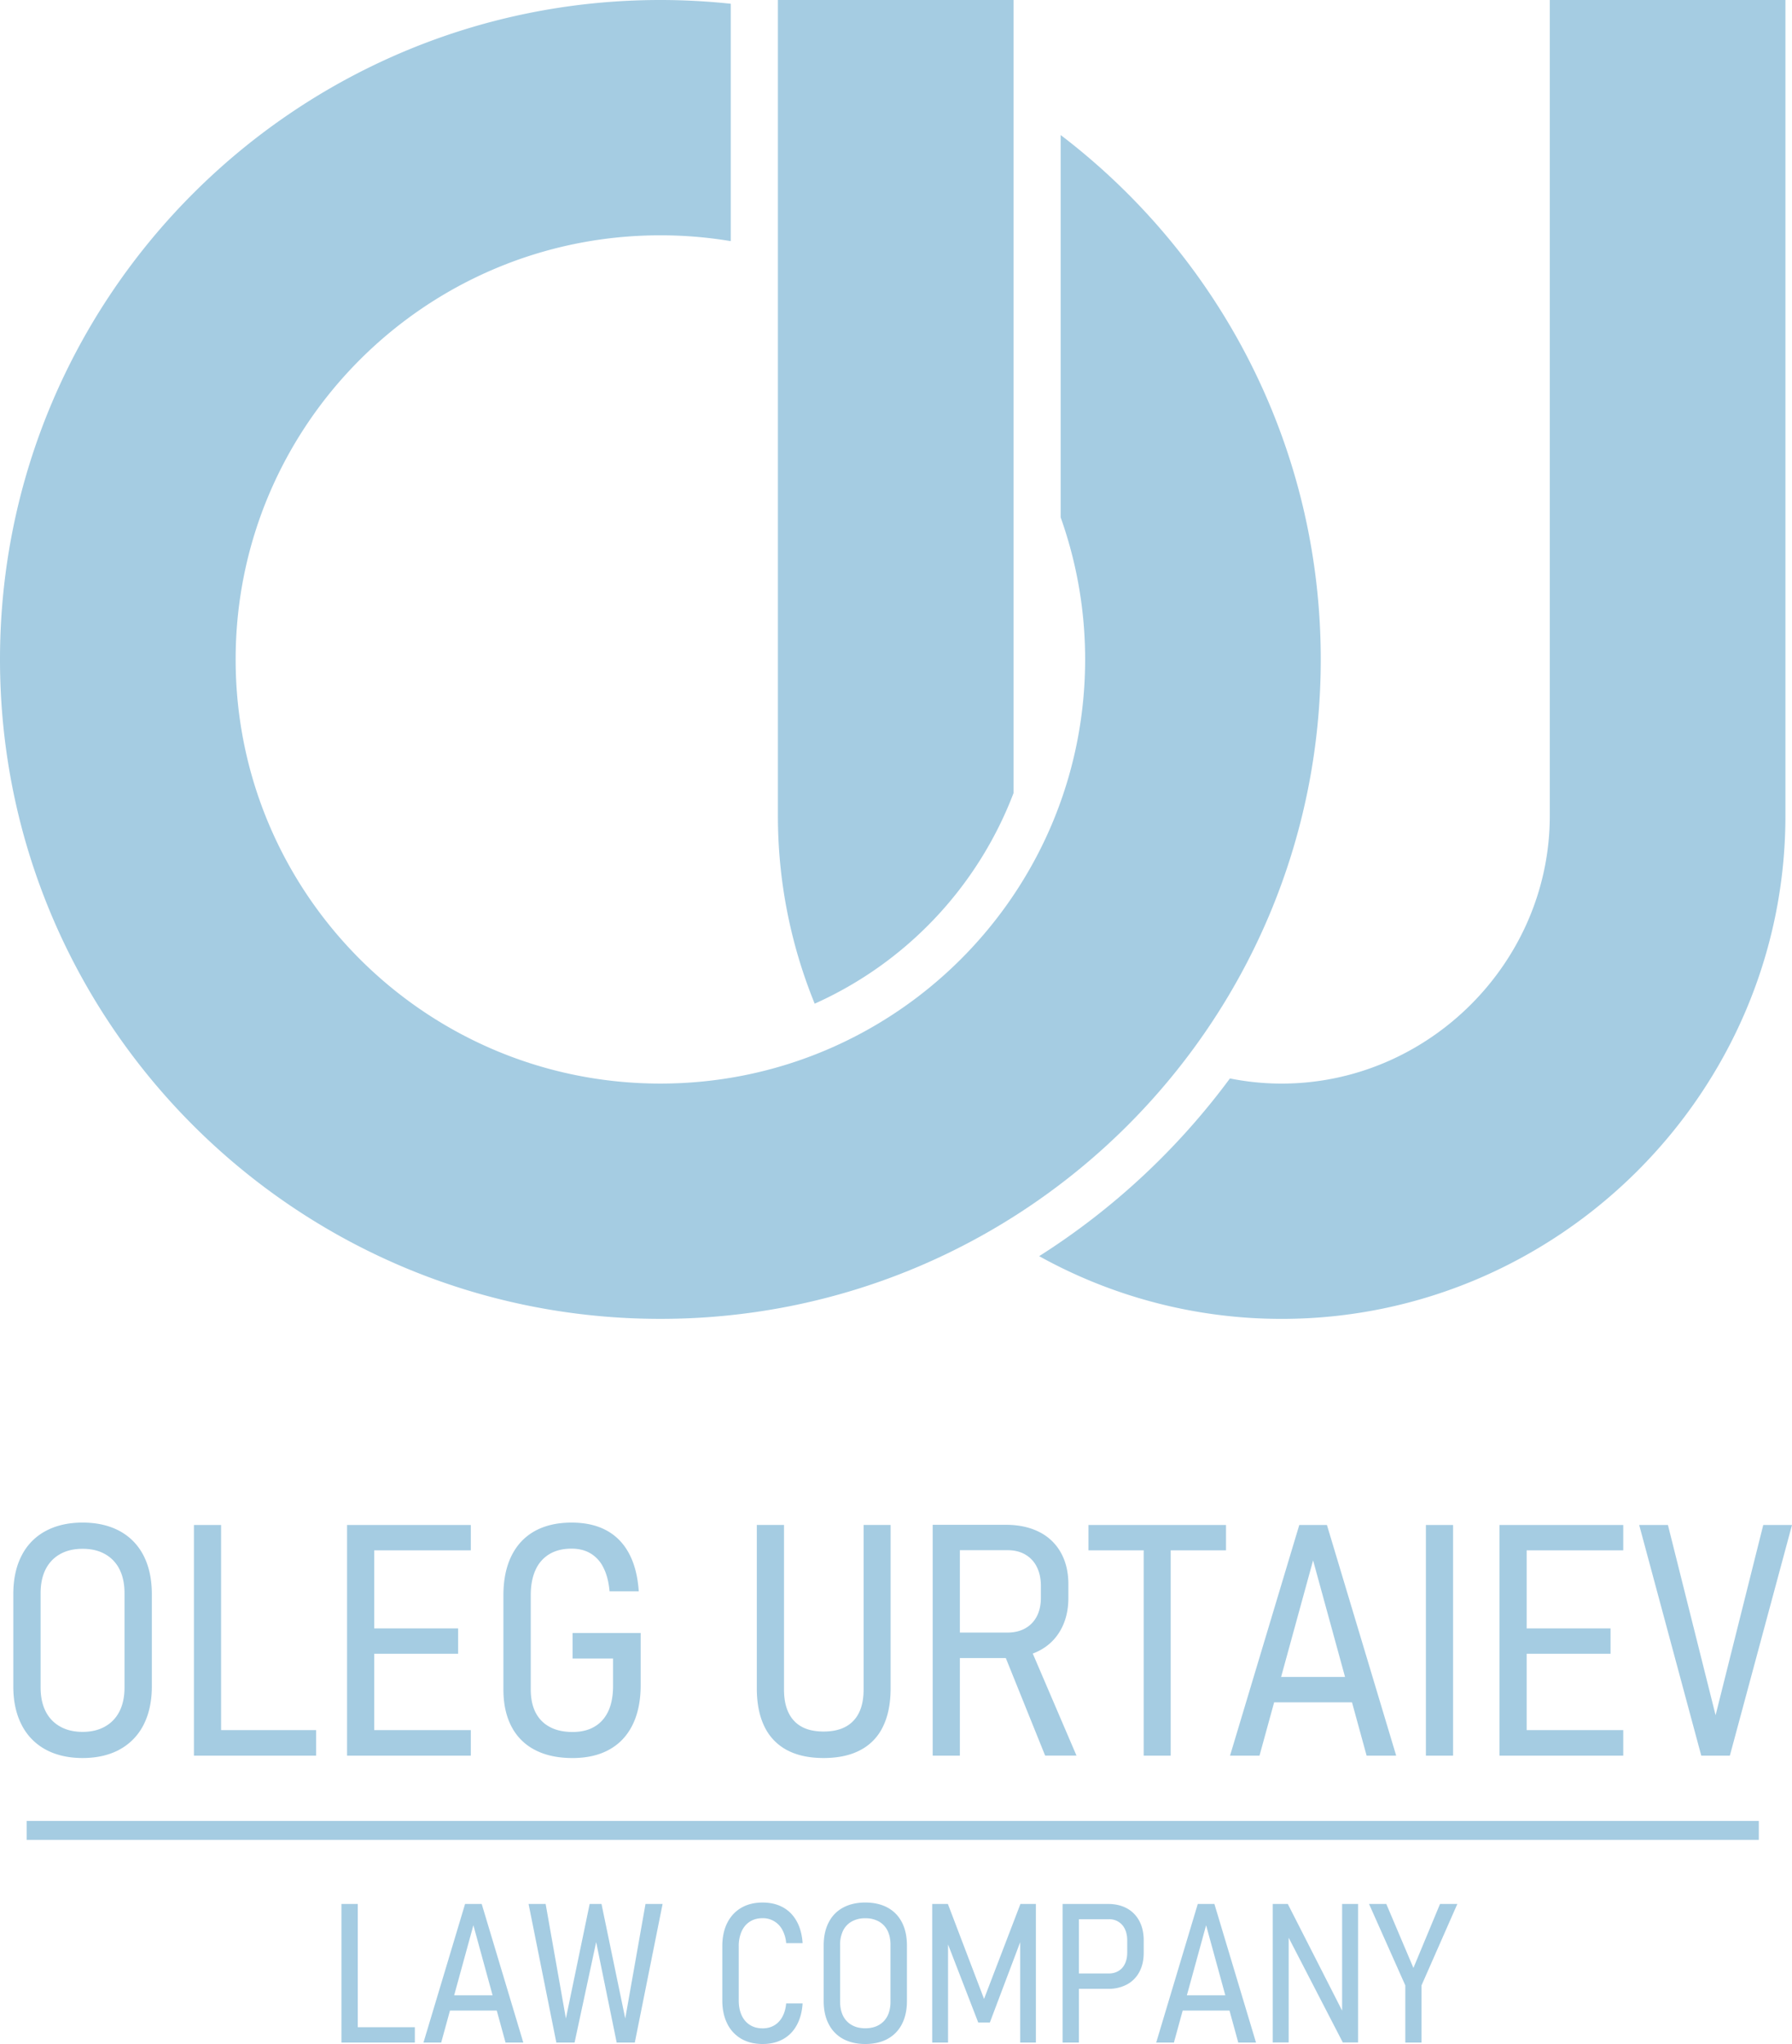
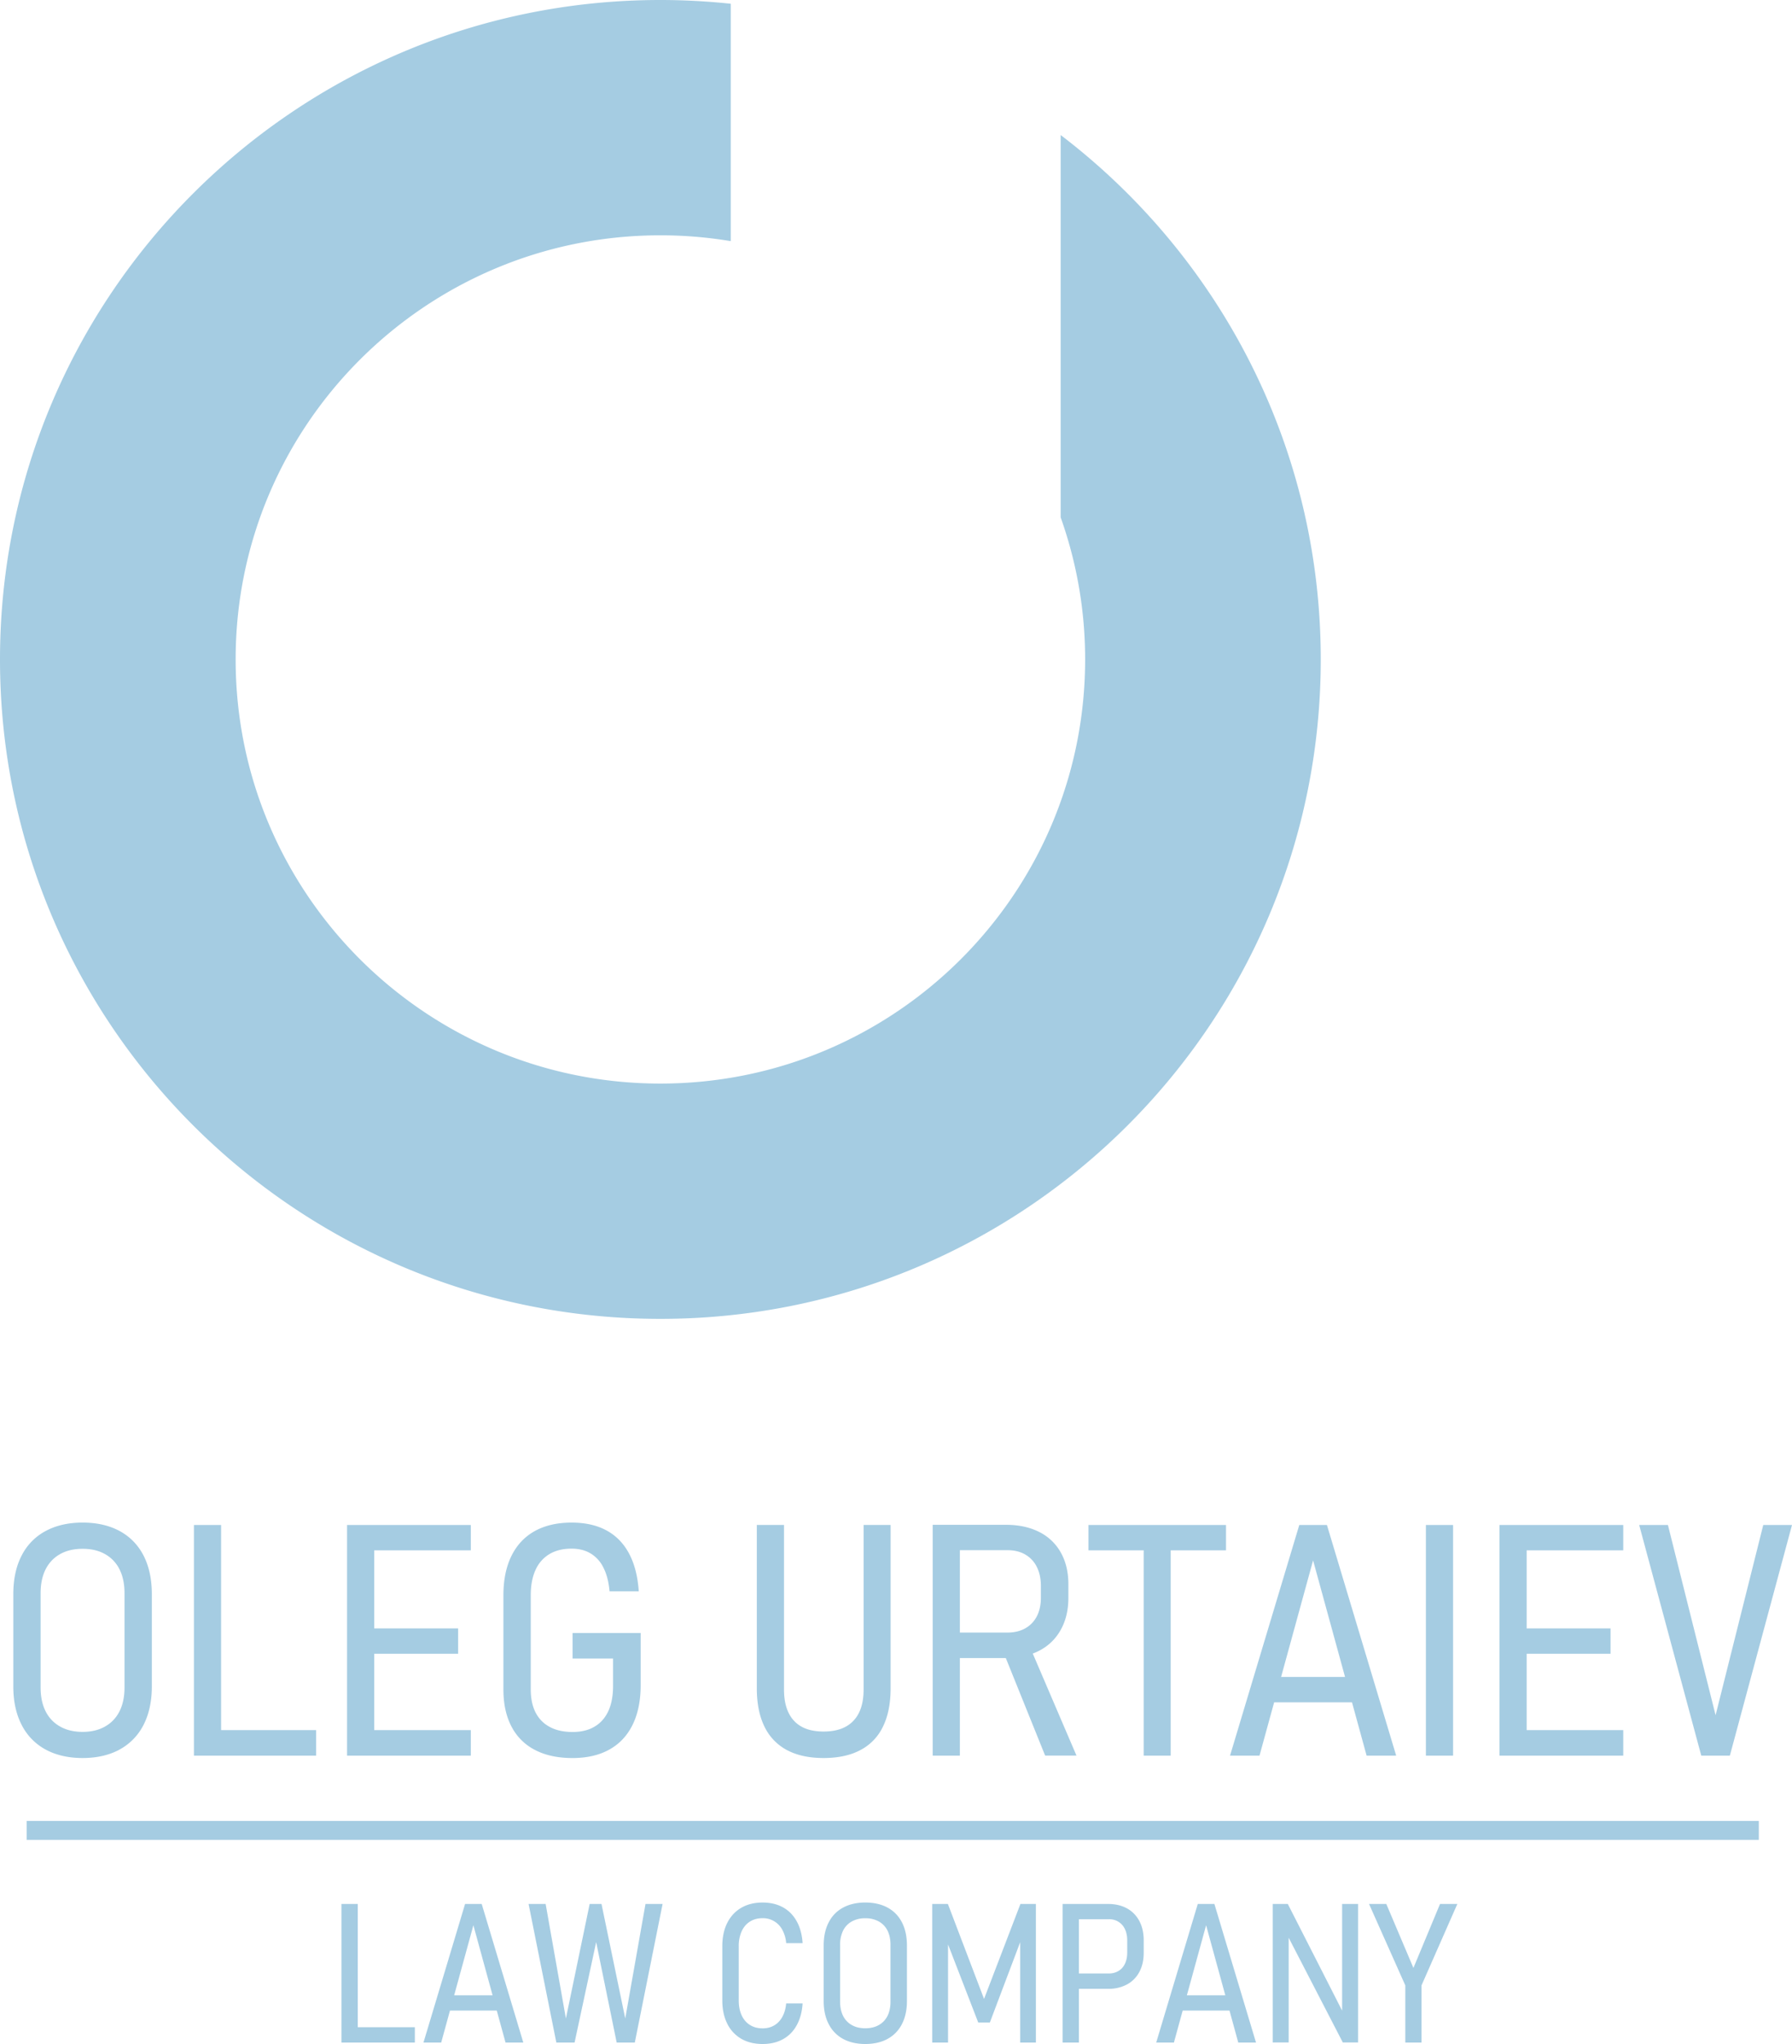
<svg xmlns="http://www.w3.org/2000/svg" width="100" height="114" viewBox="0 0 100 114" fill="none">
  <path d="M4.61 96.592c.484 0 .901-.1 1.252-.299.35-.196.62-.48.807-.848.185-.37.279-.81.279-1.323v-5.273c0-.514-.094-.955-.279-1.323a1.974 1.974 0 0 0-.807-.848c-.352-.2-.768-.296-1.253-.296-.487 0-.904.097-1.256.296-.351.196-.62.48-.808.848-.185.369-.279.81-.279 1.323v5.273c0 .513.094.954.279 1.323.187.369.457.652.808.848.352.2.77.299 1.256.299Zm0 1.458c-.8 0-1.49-.16-2.073-.477a3.203 3.203 0 0 1-1.332-1.377c-.308-.599-.462-1.31-.462-2.136v-5.149c0-.834.154-1.55.462-2.147a3.174 3.174 0 0 1 1.332-1.37c.583-.315 1.274-.475 2.072-.475.802 0 1.495.16 2.073.474.58.317 1.023.773 1.331 1.37.306.599.46 1.314.46 2.148v5.15c0 .824-.155 1.536-.46 2.135a3.218 3.218 0 0 1-1.331 1.377c-.578.317-1.27.477-2.073.477ZM11.726 96.492h5.913v1.426h-5.913v-1.426Zm-.905-11.44h1.517v12.866h-1.516V85.052ZM20.245 85.052h6.028v1.416h-6.028v-1.416Zm0 5.768h5.32v1.416h-5.32V90.82Zm0 5.672h6.028v1.426h-6.028v-1.426Zm-.877-11.44h1.516v12.866h-1.516V85.052ZM35.752 91.077v2.912c0 .854-.149 1.588-.446 2.198-.299.61-.732 1.076-1.301 1.39-.566.317-1.253.474-2.055.474-.817 0-1.513-.148-2.088-.447a3.015 3.015 0 0 1-1.316-1.304c-.302-.575-.454-1.263-.454-2.072v-5.255c0-.855.151-1.585.448-2.193.3-.61.733-1.069 1.298-1.386.569-.314 1.253-.474 2.058-.474.763 0 1.41.145 1.946.435.535.29.956.719 1.259 1.286.306.57.487 1.272.544 2.111h-1.63c-.046-.525-.16-.966-.342-1.32a1.861 1.861 0 0 0-.718-.793c-.296-.178-.65-.266-1.06-.266-.483 0-.895.1-1.237.305a1.943 1.943 0 0 0-.775.887c-.178.39-.265.858-.265 1.407v5.256c0 .5.09.93.269 1.283.182.353.448.625.8.81.35.187.774.277 1.264.277.478 0 .887-.097 1.223-.296.336-.196.593-.486.772-.866.175-.381.265-.852.265-1.411v-1.523h-2.26v-1.425h3.8ZM45.959 98.05c-.811 0-1.492-.148-2.047-.444a2.886 2.886 0 0 1-1.252-1.308c-.284-.58-.427-1.29-.427-2.132v-9.114h1.517v9.175c0 .766.187 1.35.56 1.748.372.4.92.598 1.649.598.731 0 1.286-.199 1.663-.598.38-.398.57-.98.57-1.748v-9.175h1.507v9.115c0 .842-.142 1.552-.427 2.132a2.854 2.854 0 0 1-1.259 1.308c-.553.295-1.24.443-2.054.443ZM55.967 92.076l1.428-.405 2.677 6.245h-1.749l-2.356-5.84Zm-3.92-7.033h1.517v12.874h-1.517V85.043Zm.79 6.01h3.386c.379 0 .708-.079.99-.236.278-.157.496-.38.648-.674.148-.29.224-.634.224-1.03v-.664c0-.401-.076-.752-.224-1.051a1.612 1.612 0 0 0-.645-.695c-.278-.163-.608-.244-.993-.244h-3.386v-1.416h3.299c.708 0 1.325.132 1.852.398a2.8 2.8 0 0 1 1.21 1.151c.282.502.421 1.09.421 1.77v.752c0 .686-.142 1.28-.427 1.788a2.837 2.837 0 0 1-1.208 1.166c-.523.272-1.14.408-1.848.408h-3.299v-1.424ZM60.739 85.052h7.677v1.416H60.74v-1.416Zm3.083.92h1.507v11.946h-1.507V85.973ZM70.625 93.529h5.444v1.416h-5.444V93.53Zm1.88-8.477h1.542l3.865 12.866h-1.65l-2.987-10.891-2.99 10.89H68.64l3.865-12.865ZM81.087 85.052H79.57v12.866h1.517V85.052ZM84.554 85.052h6.029v1.416h-6.029v-1.416Zm0 5.768h5.32v1.416h-5.32V90.82Zm0 5.672h6.029v1.426h-6.029v-1.426Zm-.877-11.44h1.516v12.866h-1.516V85.052ZM91.472 85.052h1.604l2.66 10.61 2.66-10.61H100l-3.468 12.866h-1.595l-3.465-12.866ZM19.598 113.064h3.552v.857h-3.552v-.857Zm-.544-6.874h.912v7.731h-.912v-7.731ZM24.823 111.284h3.27v.851h-3.27v-.851Zm1.13-5.094h.928l2.322 7.731h-.992l-1.794-6.543-1.797 6.543h-.989l2.322-7.731ZM32.905 106.19h.661l1.325 6.386 1.13-6.386h.954l-1.551 7.73h-1.011l-1.145-5.603-1.205 5.603h-1.017l-1.55-7.73h.953l1.13 6.386 1.326-6.386ZM42.556 114c-.459 0-.856-.098-1.194-.293a1.97 1.97 0 0 1-.78-.844c-.182-.367-.275-.796-.275-1.293v-3.025c0-.499.093-.933.275-1.297.184-.365.444-.646.78-.842.339-.198.736-.296 1.194-.296.434 0 .811.089 1.135.267.322.177.578.436.766.775.19.342.3.75.331 1.223h-.916a1.86 1.86 0 0 0-.219-.749 1.218 1.218 0 0 0-1.096-.643c-.271 0-.505.062-.707.189-.2.126-.354.307-.463.543a1.977 1.977 0 0 0-.162.831v3.025c0 .32.054.595.162.829.109.235.264.414.463.539.202.127.436.188.707.188.24 0 .454-.053.642-.162.186-.107.339-.265.454-.473.118-.207.191-.459.218-.757h.917c-.03.475-.142.882-.331 1.223-.188.34-.444.599-.766.775-.324.179-.702.267-1.135.267ZM48.288 113.123c.291 0 .542-.06.753-.18.21-.118.372-.289.485-.509.11-.222.167-.486.167-.795v-3.169c0-.309-.056-.573-.167-.795a1.196 1.196 0 0 0-.485-.509 1.497 1.497 0 0 0-.753-.178 1.5 1.5 0 0 0-.755.178 1.186 1.186 0 0 0-.485.509 1.758 1.758 0 0 0-.167.795v3.169c0 .309.056.573.167.795.113.22.275.391.485.509.21.121.462.18.755.18Zm0 .877c-.48 0-.895-.096-1.245-.286a1.929 1.929 0 0 1-.8-.828c-.186-.359-.279-.787-.279-1.283v-3.094c0-.5.093-.931.279-1.29.183-.359.45-.634.8-.824.35-.189.765-.286 1.245-.286.481 0 .898.097 1.245.286.35.19.614.464.8.824.184.359.277.789.277 1.29v3.094c0 .496-.093.924-.277 1.283-.185.36-.45.635-.8.828-.348.19-.764.286-1.245.286ZM56.942 106.19h.864v7.73h-.875v-6.124l.07.339-1.763 4.664h-.65l-1.763-4.556.079-.447v6.124h-.883v-7.73h.874l2.018 5.296 2.03-5.296ZM59.297 106.19h.911v7.731h-.911v-7.731Zm.56 3.877h2.018c.205 0 .386-.048.543-.142a.907.907 0 0 0 .36-.407c.083-.176.125-.383.125-.617v-.675c0-.241-.042-.449-.125-.626a.946.946 0 0 0-.903-.558h-2.018v-.852h1.987c.4 0 .75.084 1.048.248.299.165.527.401.69.707.161.306.241.668.241 1.081v.686c0 .409-.08.764-.242 1.067a1.685 1.685 0 0 1-.689.699 2.155 2.155 0 0 1-1.048.245h-1.987v-.856ZM65.711 111.284h3.272v.851H65.71v-.851Zm1.13-5.094h.927l2.322 7.731h-.99l-1.795-6.543-1.797 6.543h-.988l2.32-7.731ZM71.022 106.19h.842l3.213 6.306-.182.047v-6.353h.89v7.725h-.851l-3.23-6.246.208-.032v6.278h-.89v-7.725ZM79.326 110.731v3.189h-.905v-3.189l-2.024-4.541h.964l1.513 3.568 1.485-3.568h.966l-1.999 4.541ZM98.148 101.561H1.489v1.055h96.659v-1.055Z" fill="#A5CCE2" />
-   <path fill-rule="evenodd" clip-rule="evenodd" d="M56.558 44.233V0H43.41v45.501c0 3.699.731 7.235 2.053 10.477a21.116 21.116 0 0 0 11.096-11.745ZM86.484 0v45.501c0 8.172-6.774 14.934-14.963 14.934-.987 0-1.951-.1-2.887-.287a39.662 39.662 0 0 1-10.645 9.912 27.877 27.877 0 0 0 13.532 3.498c15.447 0 28.112-12.64 28.112-28.057V0H86.484Z" fill="#A5CCE2" />
  <path fill-rule="evenodd" clip-rule="evenodd" d="M36.851 13.124c1.339 0 2.65.111 3.928.325V.209C39.488.073 38.179 0 36.85 0 16.502 0 0 16.47 0 36.779c0 20.308 16.502 36.778 36.851 36.778s36.852-16.47 36.852-36.778c0-11.928-5.694-22.528-14.514-29.248v21.325a23.557 23.557 0 0 1 1.365 7.923c0 13.062-10.614 23.655-23.702 23.655-13.088 0-23.702-10.593-23.702-23.655 0-13.062 10.614-23.655 23.701-23.655Z" fill="#A5CCE2" />
</svg>